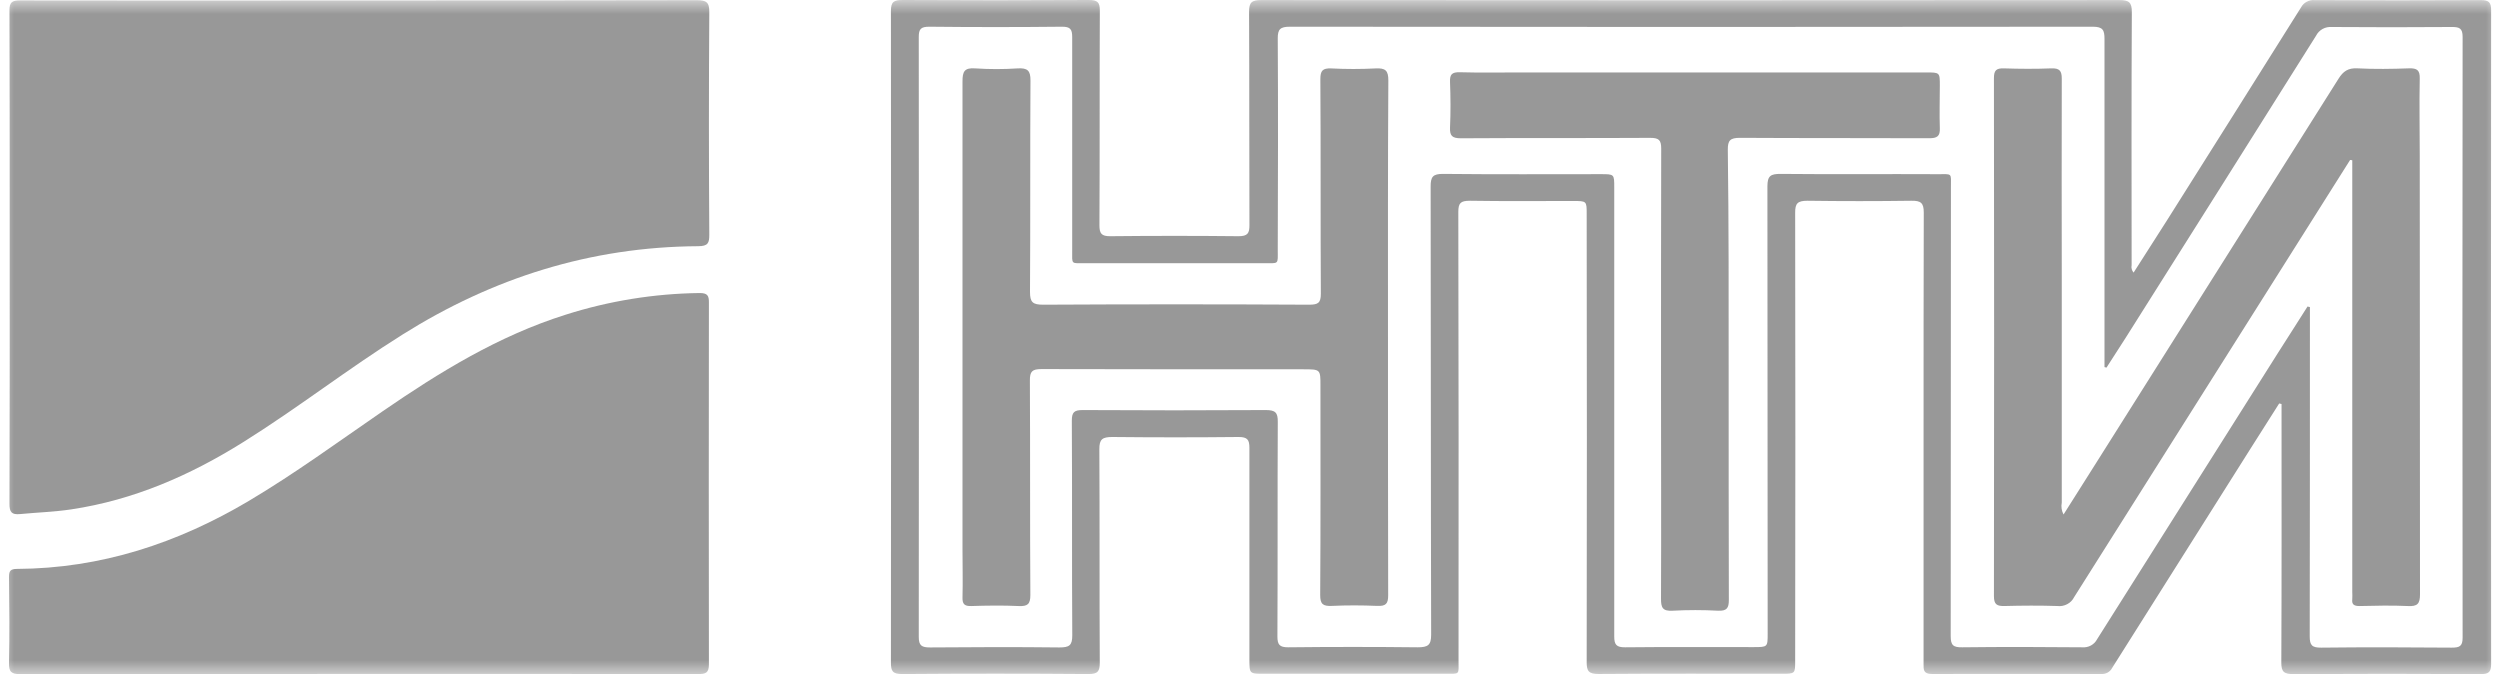
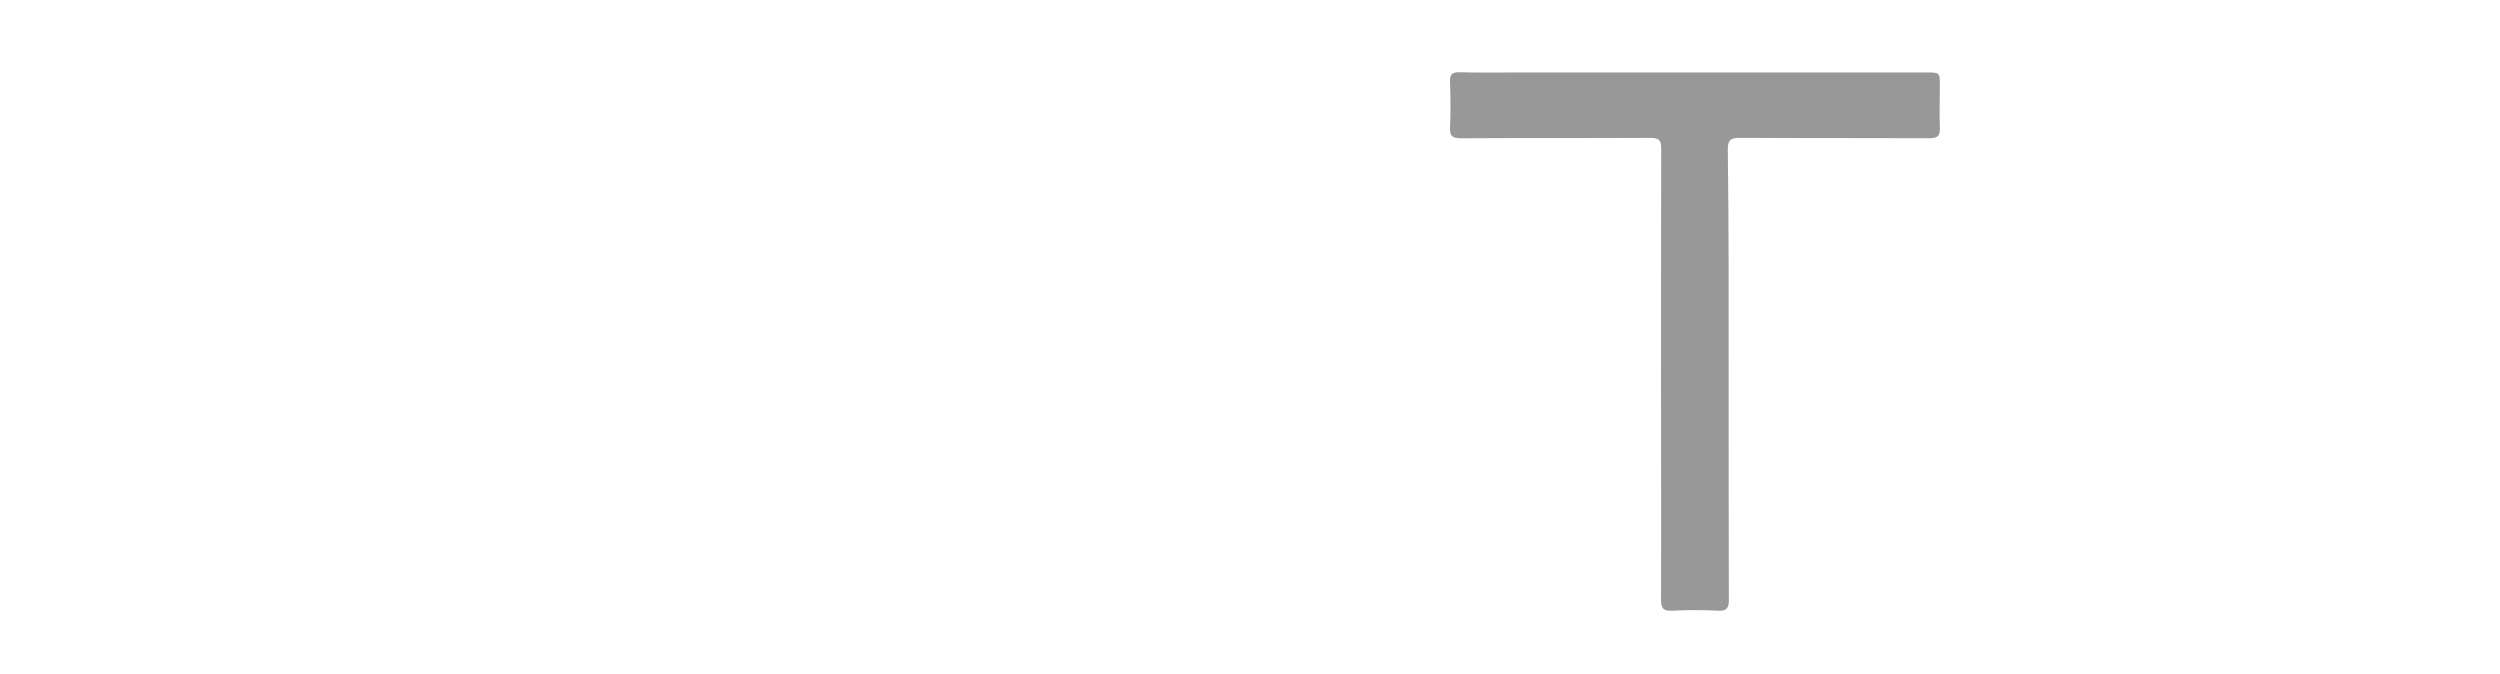
<svg xmlns="http://www.w3.org/2000/svg" width="89" height="24" viewBox="0 0 89 24" fill="none">
  <g clip-path="url(#clip0_12774_17040)">
    <mask id="mask0_12774_17040" style="mask-type:luminance" maskUnits="userSpaceOnUse" x="0" y="0" width="89" height="25">
      <path d="M89 0H0V24H89V0Z" fill="white" />
    </mask>
    <g mask="url(#mask0_12774_17040)">
-       <path d="M12.818 0.016C16.807 0.016 20.797 0.016 24.792 0.007C25.136 0.007 25.254 0.066 25.251 0.43C25.233 3.07 25.233 5.713 25.251 8.358C25.251 8.646 25.209 8.764 24.855 8.765C21.021 8.786 17.537 9.897 14.337 11.906C12.392 13.124 10.595 14.531 8.65 15.745C6.77 16.92 4.769 17.799 2.536 18.134C1.937 18.224 1.321 18.243 0.714 18.301C0.415 18.329 0.337 18.231 0.337 17.945C0.349 14.667 0.345 11.39 0.345 8.114C0.345 5.534 0.345 2.952 0.337 0.372C0.337 0.084 0.421 0.015 0.713 0.015C4.744 0.021 8.779 0.022 12.818 0.016Z" fill="#989898" />
-       <path d="M75.956 9.705C76.36 9.071 76.757 8.454 77.153 7.831C78.745 5.309 80.334 2.785 81.92 0.259C81.965 0.176 82.034 0.107 82.12 0.062C82.205 0.016 82.302 -0.004 82.399 0.004C84.369 0.013 86.34 0.016 88.31 0.004C88.609 0.004 88.684 0.082 88.684 0.366C88.677 8.123 88.677 15.879 88.684 23.635C88.684 23.916 88.611 24 88.311 23.998C86.091 23.986 83.871 23.986 81.652 23.998C81.316 23.998 81.212 23.924 81.215 23.585C81.229 20.644 81.223 17.702 81.223 14.76V14.383L81.139 14.363C80.805 14.887 80.472 15.413 80.139 15.939C78.488 18.553 76.838 21.168 75.19 23.782C75.154 23.851 75.098 23.908 75.029 23.946C74.959 23.983 74.88 24 74.801 23.994C72.792 23.994 70.785 23.986 68.778 23.994C68.465 23.994 68.479 23.837 68.479 23.633C68.479 20.846 68.479 18.059 68.479 15.272C68.479 12.702 68.479 10.133 68.486 7.563C68.486 7.225 68.383 7.141 68.044 7.147C66.811 7.164 65.577 7.164 64.342 7.147C63.993 7.147 63.906 7.243 63.908 7.57C63.917 12.889 63.917 18.208 63.908 23.527C63.908 23.986 63.908 23.986 63.42 23.986C61.251 23.986 59.079 23.977 56.911 23.994C56.556 23.994 56.484 23.89 56.486 23.57C56.495 18.252 56.495 12.933 56.486 7.614C56.486 7.155 56.486 7.155 55.995 7.155C54.773 7.155 53.55 7.167 52.329 7.147C51.995 7.147 51.916 7.23 51.916 7.546C51.927 12.865 51.929 18.184 51.924 23.503C51.924 24.042 51.991 23.984 51.428 23.986H44.992C44.479 23.986 44.479 23.986 44.479 23.474C44.479 20.964 44.479 18.455 44.479 15.945C44.479 15.657 44.41 15.555 44.09 15.557C42.593 15.573 41.096 15.573 39.6 15.557C39.248 15.557 39.134 15.634 39.137 15.99C39.152 18.524 39.137 21.058 39.152 23.591C39.152 23.899 39.085 23.997 38.745 23.996C36.537 23.979 34.33 23.979 32.124 23.996C31.781 23.996 31.715 23.896 31.717 23.589C31.724 15.856 31.724 8.124 31.717 0.392C31.717 0.062 31.82 -0.001 32.139 2.37541e-05C34.345 0.013 36.552 0.013 38.76 2.37541e-05C39.07 2.37541e-05 39.155 0.078 39.154 0.378C39.142 2.923 39.154 5.469 39.14 8.017C39.14 8.306 39.205 8.412 39.528 8.409C41.05 8.393 42.571 8.393 44.093 8.409C44.416 8.409 44.482 8.303 44.48 8.016C44.47 5.483 44.48 2.949 44.467 0.415C44.467 0.079 44.566 0.003 44.903 0.003C55.08 0.012 65.258 0.012 75.435 0.003C75.787 0.003 75.895 0.071 75.893 0.435C75.877 3.438 75.884 6.439 75.886 9.441C75.876 9.488 75.877 9.535 75.89 9.581C75.902 9.627 75.924 9.669 75.956 9.705ZM82.148 10.912L82.233 10.932V11.31C82.233 15.092 82.233 18.874 82.226 22.655C82.226 22.972 82.308 23.06 82.639 23.056C84.185 23.038 85.731 23.043 87.279 23.056C87.554 23.056 87.669 23.011 87.669 22.706C87.66 15.575 87.66 8.444 87.669 1.312C87.669 1.006 87.554 0.959 87.279 0.961C85.857 0.972 84.435 0.972 83.014 0.961C82.899 0.952 82.784 0.976 82.684 1.031C82.584 1.087 82.503 1.17 82.453 1.27C80.195 4.86 77.934 8.448 75.669 12.033C75.446 12.386 75.22 12.737 74.991 13.087L74.92 13.068V12.693C74.92 8.923 74.92 5.154 74.92 1.384C74.92 1.072 74.863 0.951 74.5 0.951C64.974 0.963 55.448 0.963 45.922 0.951C45.576 0.951 45.486 1.041 45.488 1.369C45.503 3.879 45.497 6.388 45.488 8.897C45.488 9.433 45.542 9.369 44.979 9.369C42.873 9.369 40.766 9.369 38.658 9.369C38.115 9.369 38.17 9.433 38.17 8.917C38.17 6.384 38.17 3.85 38.17 1.317C38.17 1.041 38.103 0.948 37.799 0.951C36.23 0.968 34.659 0.968 33.086 0.951C32.787 0.951 32.708 1.028 32.708 1.315C32.715 8.433 32.715 15.553 32.708 22.674C32.708 22.984 32.812 23.05 33.112 23.049C34.646 23.036 36.18 23.031 37.712 23.049C38.063 23.049 38.175 22.982 38.173 22.616C38.156 20.071 38.173 17.525 38.157 14.977C38.157 14.675 38.239 14.596 38.551 14.598C40.72 14.611 42.889 14.611 45.06 14.598C45.408 14.598 45.492 14.691 45.489 15.018C45.476 17.564 45.489 20.11 45.476 22.658C45.476 22.946 45.548 23.047 45.867 23.044C47.399 23.027 48.933 23.027 50.467 23.044C50.839 23.044 50.949 22.966 50.949 22.592C50.934 17.273 50.942 11.954 50.931 6.636C50.931 6.299 51.005 6.187 51.38 6.191C53.25 6.211 55.122 6.2 56.991 6.2C57.467 6.2 57.467 6.2 57.467 6.668C57.467 11.998 57.467 17.329 57.467 22.659C57.467 22.948 57.541 23.047 57.858 23.044C59.379 23.028 60.899 23.037 62.421 23.037C62.929 23.037 62.929 23.037 62.929 22.558C62.929 17.251 62.926 11.944 62.92 6.638C62.92 6.26 63.032 6.188 63.397 6.191C65.255 6.21 67.114 6.191 68.971 6.201C69.516 6.201 69.453 6.143 69.453 6.658C69.453 11.989 69.45 17.319 69.445 22.649C69.445 22.972 69.535 23.049 69.86 23.044C71.282 23.027 72.704 23.03 74.124 23.044C74.233 23.054 74.342 23.031 74.437 22.98C74.532 22.928 74.609 22.85 74.657 22.756C76.803 19.353 78.952 15.951 81.105 12.549C81.45 12.003 81.805 11.458 82.148 10.912Z" fill="#989898" />
-       <path d="M12.773 23.993C8.76 23.993 4.746 23.993 0.733 24C0.399 24 0.314 23.918 0.32 23.601C0.343 22.582 0.334 21.561 0.32 20.541C0.32 20.332 0.367 20.253 0.606 20.253C3.599 20.238 6.326 19.336 8.859 17.832C10.505 16.854 12.041 15.728 13.612 14.648C15.651 13.246 17.746 11.956 20.141 11.202C21.681 10.712 23.289 10.452 24.911 10.432C25.185 10.432 25.239 10.526 25.237 10.765C25.231 15.062 25.231 19.359 25.237 23.654C25.237 23.968 25.11 23.997 24.843 23.997C20.822 23.992 16.799 23.99 12.773 23.993Z" fill="#989898" />
-       <path d="M83.664 5.694L79.975 11.54C77.93 14.778 75.884 18.017 73.839 21.258C73.786 21.365 73.7 21.453 73.592 21.509C73.485 21.566 73.362 21.589 73.24 21.574C72.617 21.554 71.993 21.557 71.371 21.574C71.091 21.581 70.984 21.523 70.984 21.222C70.993 15.072 70.993 8.925 70.984 2.782C70.984 2.515 71.058 2.424 71.341 2.434C71.902 2.453 72.463 2.456 73.023 2.434C73.322 2.423 73.4 2.522 73.399 2.802C73.39 5.179 73.399 7.559 73.399 9.934C73.399 12.586 73.399 15.24 73.399 17.894C73.371 18.038 73.393 18.186 73.462 18.316C73.864 17.679 74.25 17.071 74.635 16.461C77.509 11.91 80.38 7.358 83.25 2.805C83.416 2.54 83.59 2.414 83.928 2.433C84.537 2.465 85.151 2.455 85.76 2.433C86.047 2.424 86.149 2.498 86.143 2.791C86.124 3.703 86.143 4.615 86.143 5.529C86.143 10.741 86.146 15.951 86.152 21.162C86.152 21.495 86.059 21.594 85.718 21.575C85.146 21.548 84.571 21.562 83.998 21.575C83.807 21.575 83.717 21.523 83.741 21.33C83.745 21.247 83.745 21.163 83.741 21.079V5.705L83.664 5.694Z" fill="#989898" />
-       <path d="M49.412 12.009C49.412 15.07 49.412 18.132 49.419 21.194C49.419 21.495 49.336 21.584 49.024 21.57C48.49 21.547 47.951 21.545 47.417 21.57C47.096 21.584 46.998 21.509 46.999 21.18C47.016 18.695 47.008 16.21 47.008 13.724C47.008 13.147 47.008 13.147 46.392 13.147C43.286 13.147 40.182 13.147 37.076 13.139C36.741 13.139 36.663 13.228 36.664 13.542C36.678 16.086 36.664 18.632 36.681 21.182C36.681 21.509 36.584 21.59 36.262 21.575C35.702 21.549 35.139 21.557 34.578 21.575C34.33 21.583 34.259 21.5 34.265 21.268C34.28 20.705 34.265 20.14 34.265 19.575C34.265 14.017 34.265 8.458 34.265 2.899C34.265 2.551 34.327 2.403 34.728 2.435C35.226 2.468 35.726 2.468 36.224 2.435C36.579 2.413 36.688 2.511 36.685 2.867C36.669 5.377 36.685 7.886 36.668 10.394C36.668 10.763 36.766 10.848 37.141 10.847C40.296 10.83 43.451 10.83 46.606 10.847C46.926 10.847 47.023 10.782 47.022 10.456C47.007 7.911 47.022 5.365 47.005 2.817C47.005 2.521 47.08 2.422 47.396 2.436C47.919 2.463 48.443 2.463 48.966 2.436C49.322 2.416 49.427 2.511 49.425 2.868C49.406 5.908 49.412 8.959 49.412 12.009Z" fill="#989898" />
      <path d="M61.54 13.329C61.54 16.006 61.54 18.681 61.547 21.358C61.547 21.646 61.477 21.756 61.158 21.741C60.623 21.712 60.086 21.712 59.551 21.741C59.184 21.765 59.13 21.625 59.132 21.309C59.143 18.788 59.132 16.264 59.132 13.747C59.132 10.928 59.132 8.107 59.139 5.286C59.139 4.986 59.055 4.907 58.745 4.908C56.5 4.921 54.255 4.908 52.01 4.923C51.693 4.923 51.609 4.833 51.621 4.539C51.645 4 51.642 3.46 51.621 2.919C51.611 2.655 51.681 2.565 51.97 2.572C52.681 2.592 53.392 2.579 54.101 2.579H68.573C69.058 2.579 69.058 2.579 69.058 3.047C69.058 3.552 69.04 4.057 69.058 4.56C69.071 4.848 68.965 4.923 68.674 4.921C66.429 4.911 64.184 4.921 61.939 4.907C61.588 4.907 61.508 5.005 61.51 5.329C61.546 8 61.54 10.664 61.54 13.329Z" fill="#989898" />
    </g>
  </g>
  <defs>
    <clipPath id="clip0_12774_17040">
      <rect width="89" height="24" fill="white" />
    </clipPath>
  </defs>
</svg>